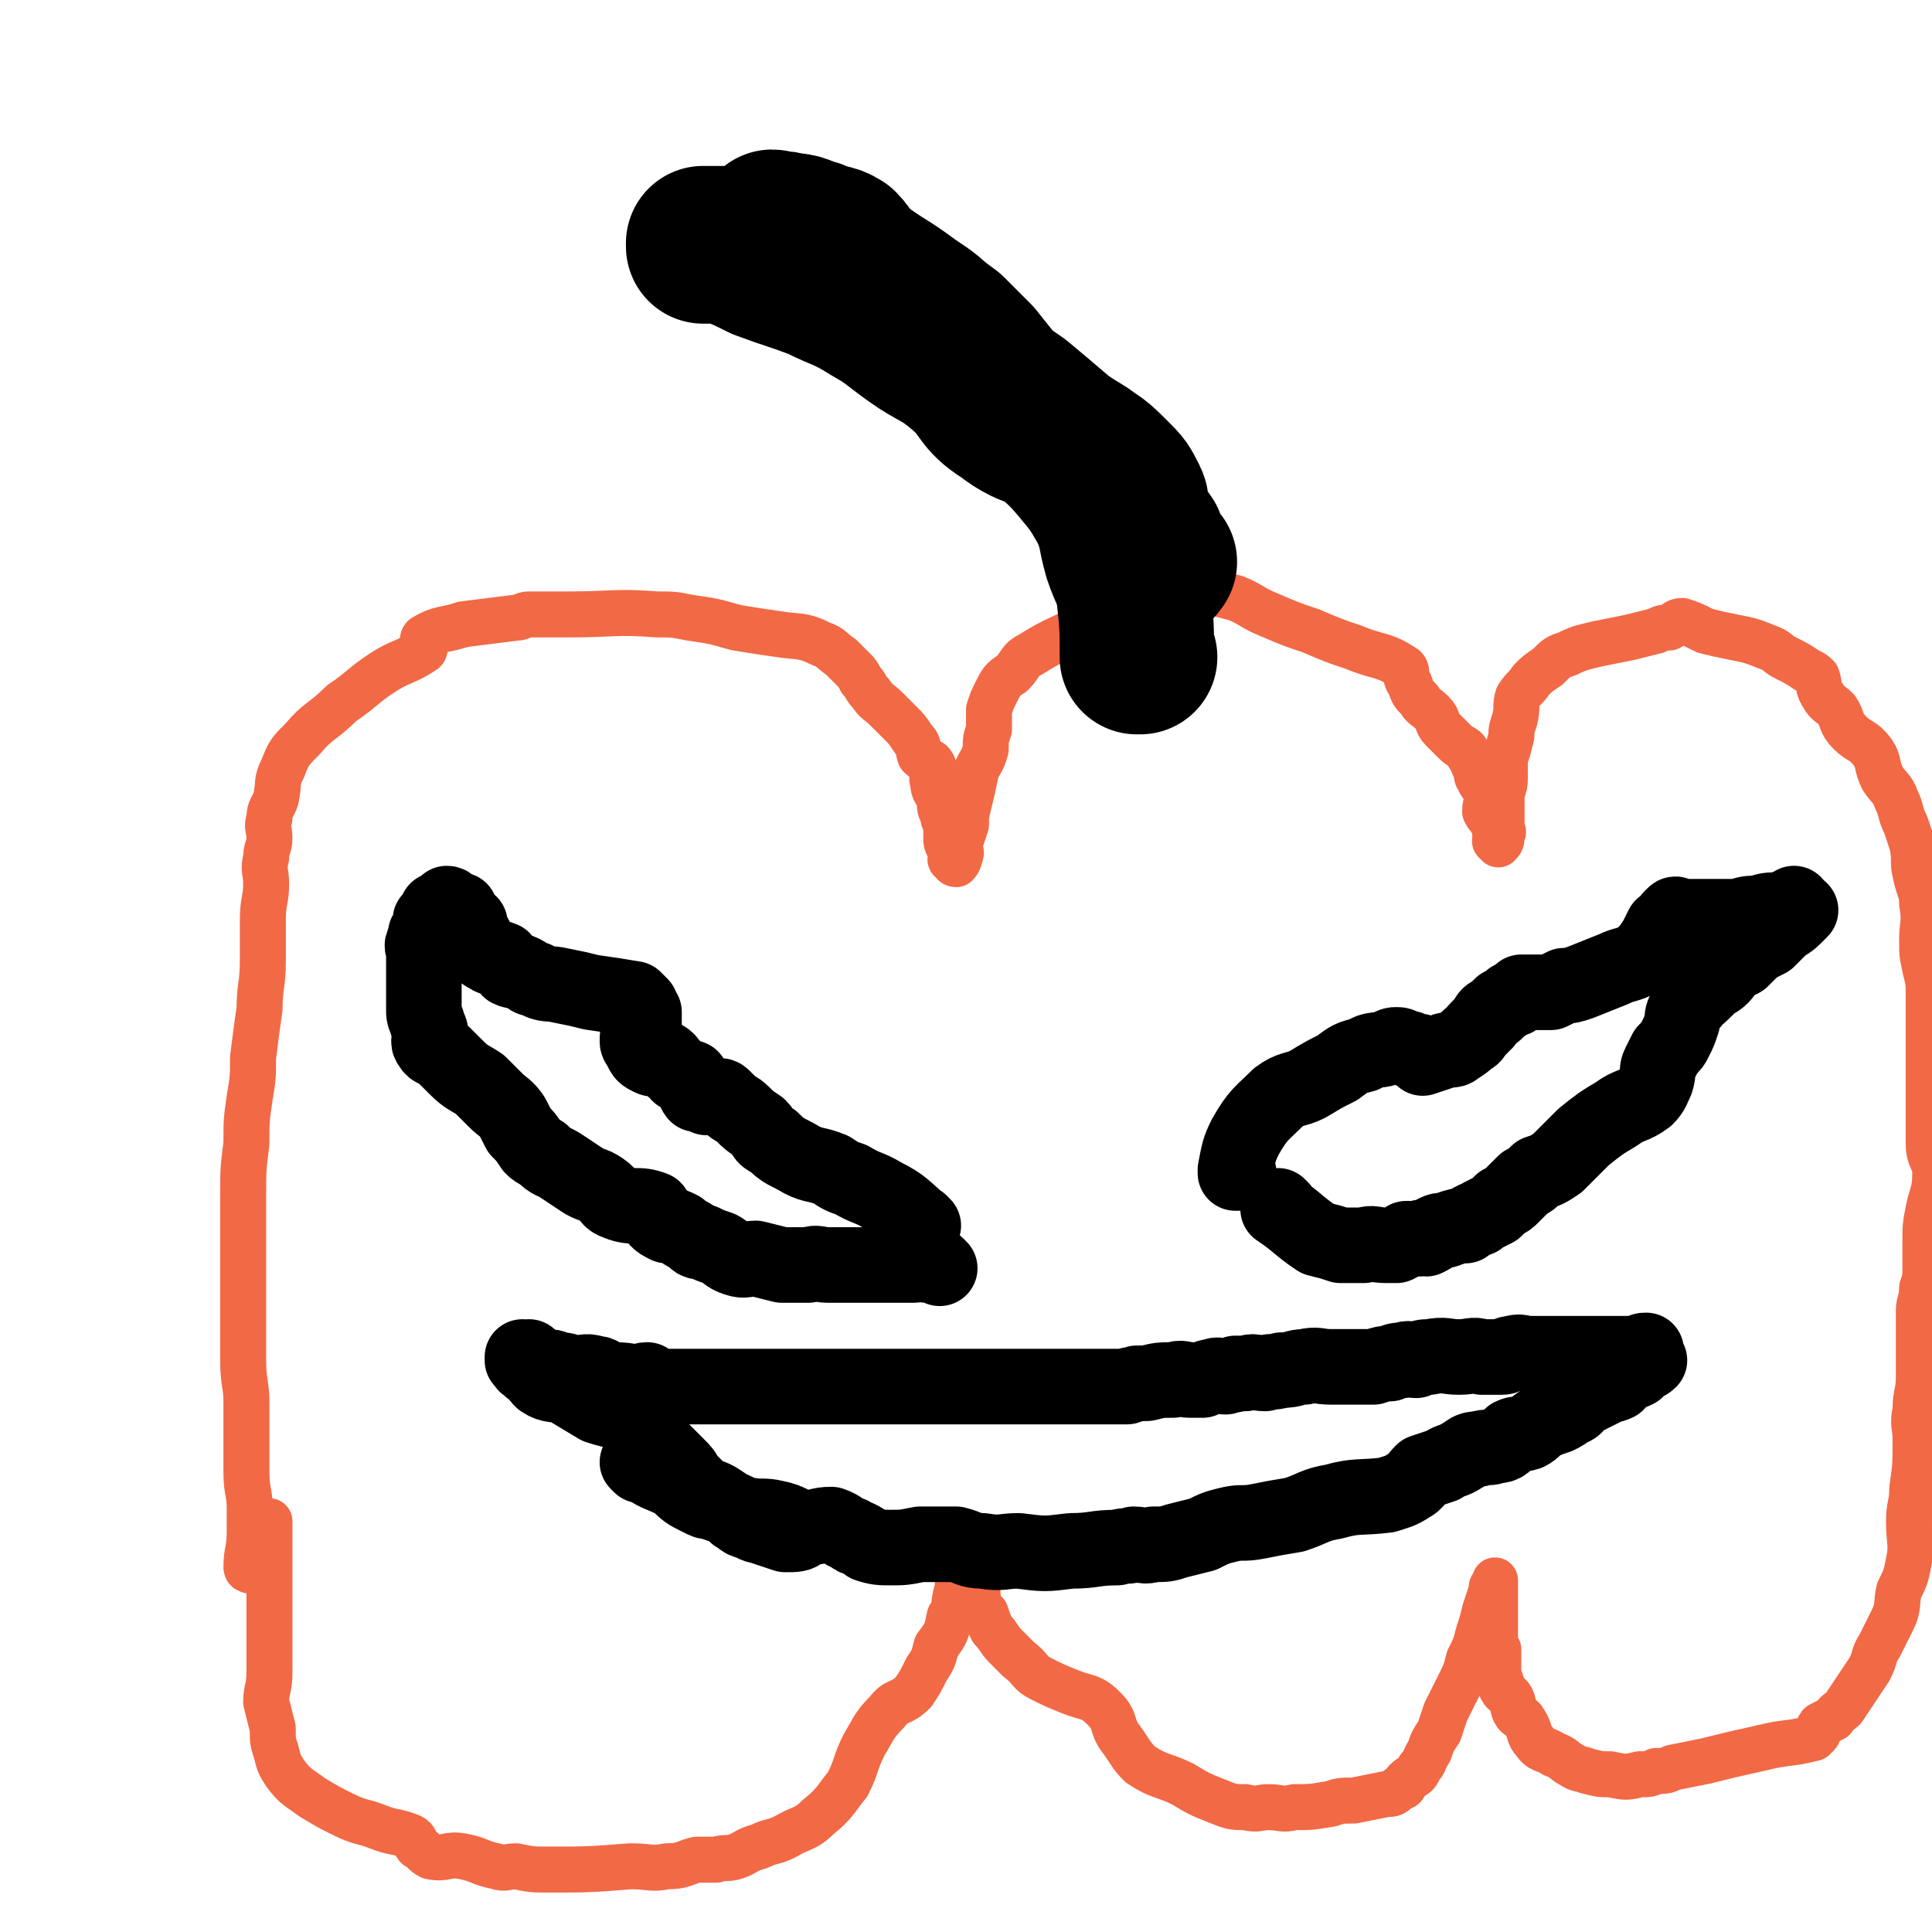
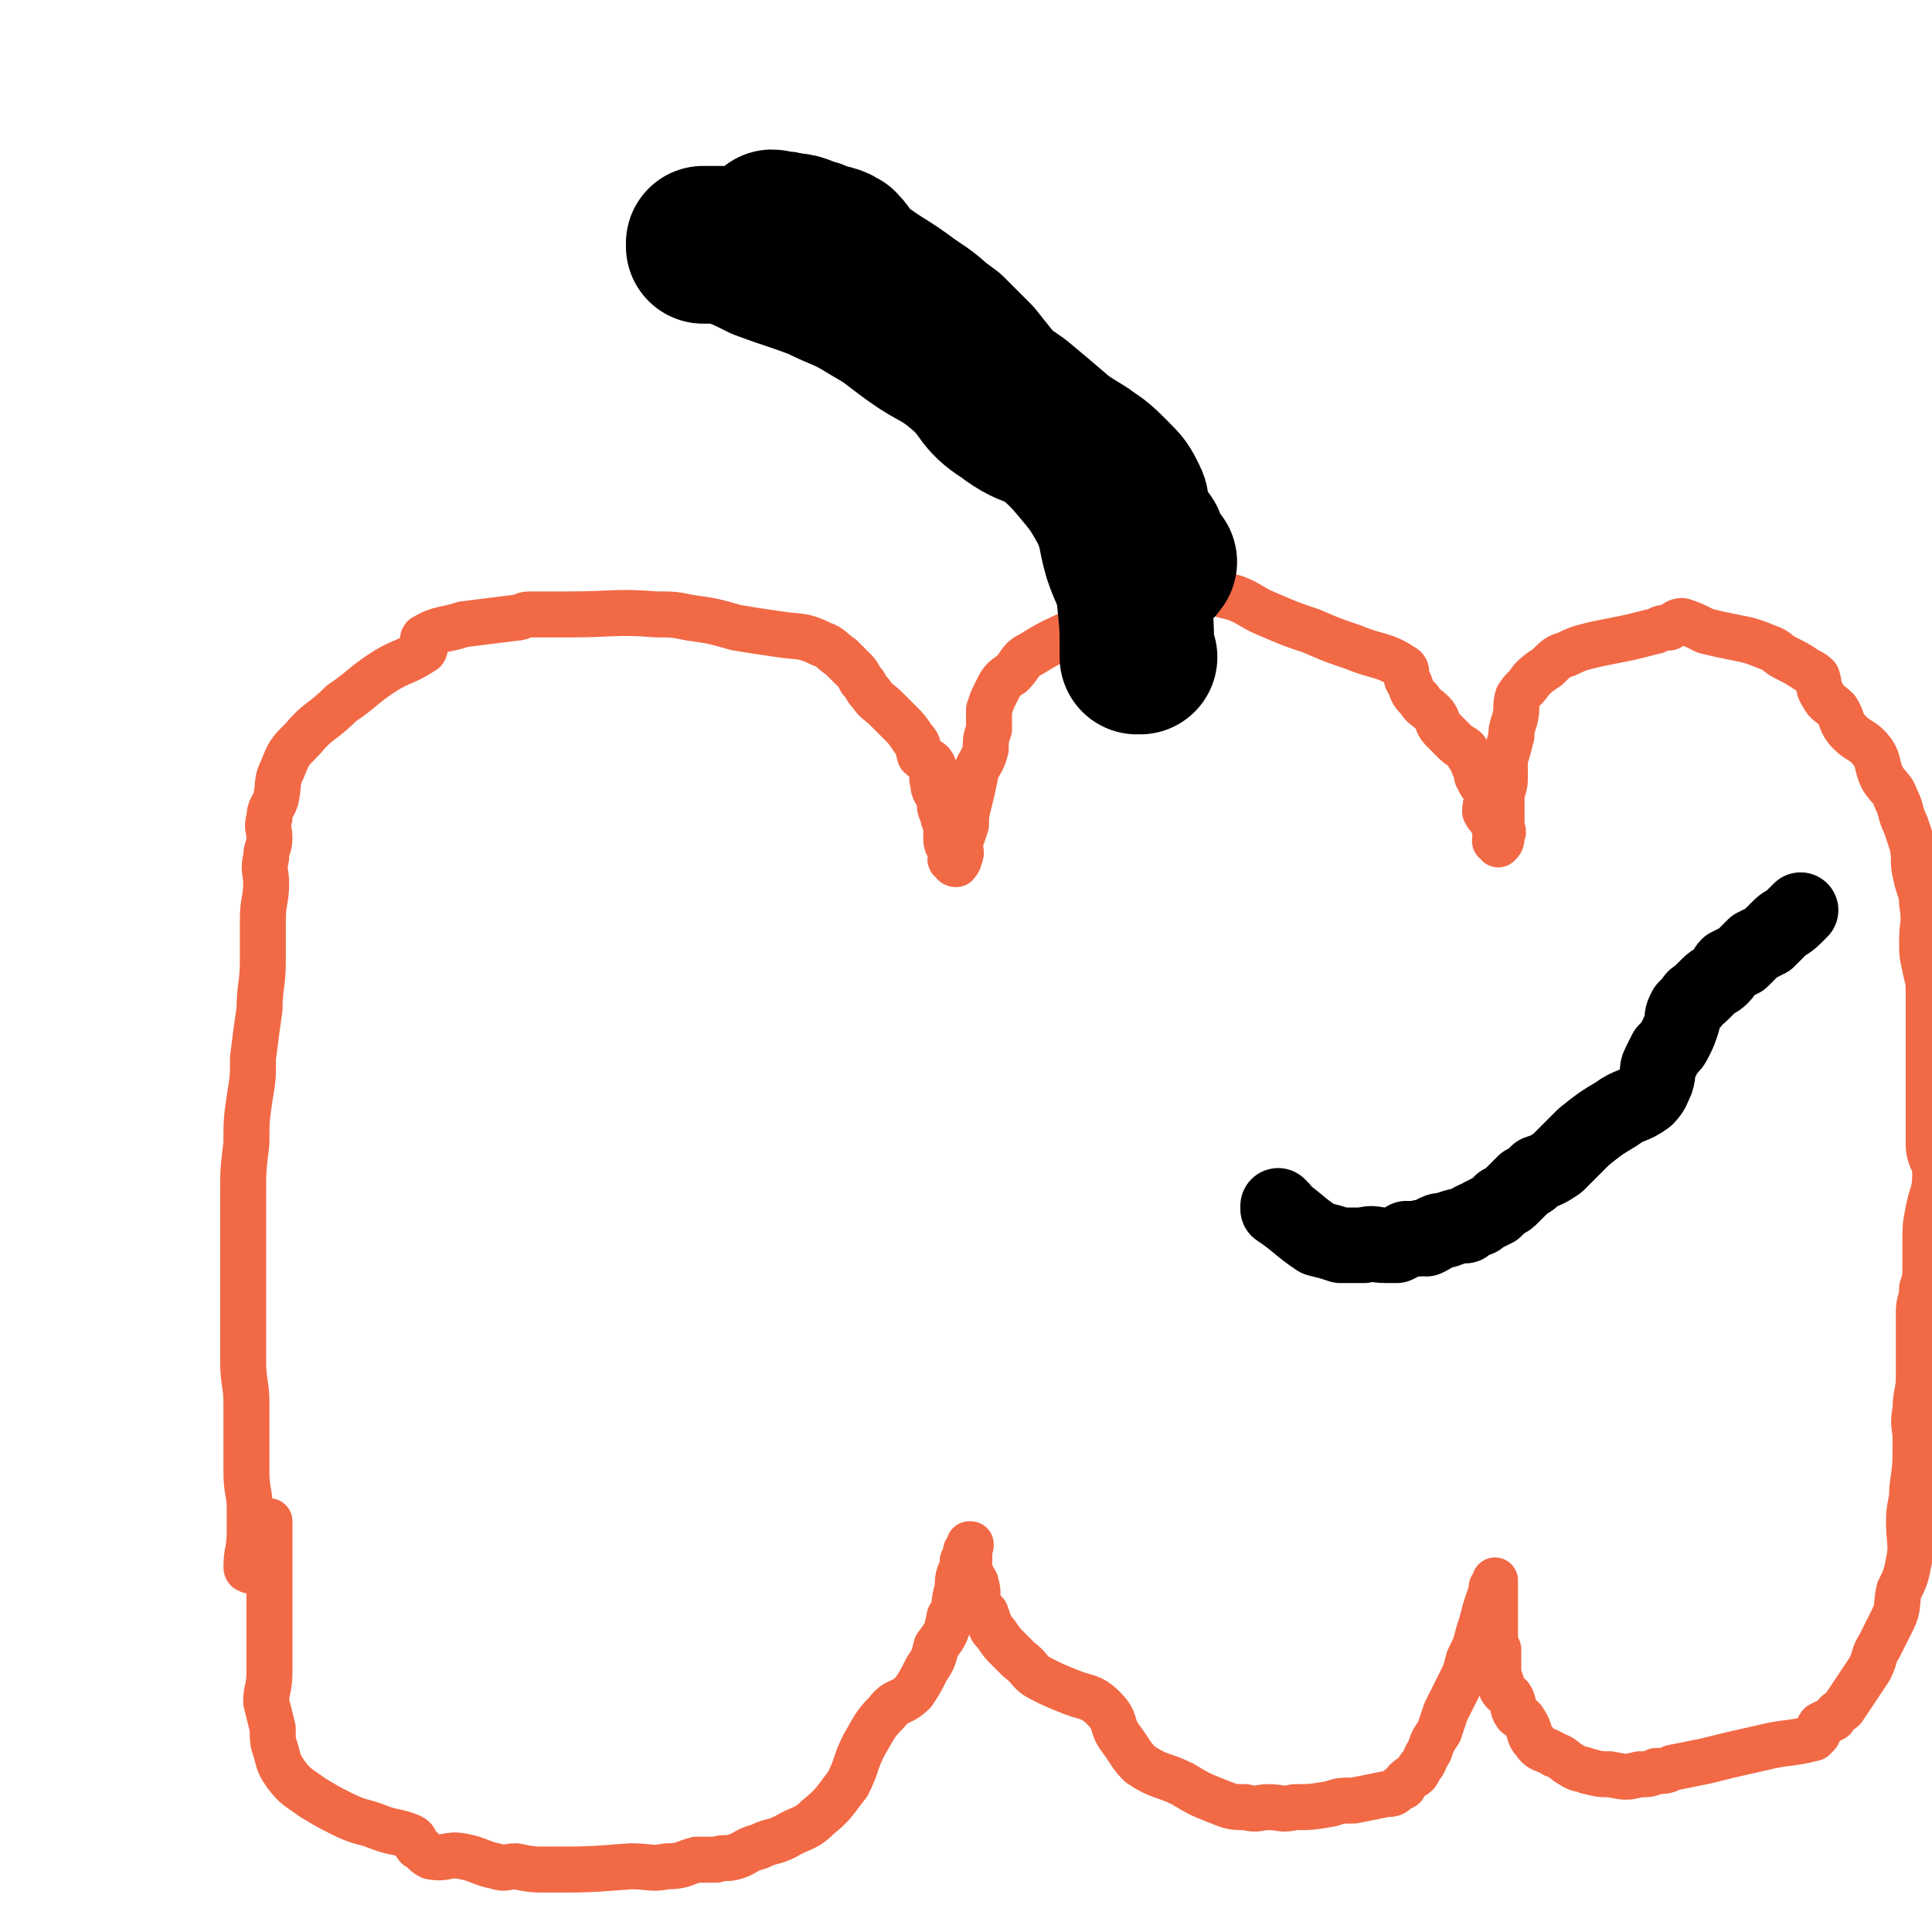
<svg xmlns="http://www.w3.org/2000/svg" viewBox="0 0 588 588" version="1.1">
  <g fill="none" stroke="#F26946" stroke-width="14" stroke-linecap="round" stroke-linejoin="round">
    <path d="M76,478c0,0 0,-1 -1,-1 0,0 1,0 1,0 0,0 0,0 0,0 0,1 -1,1 -1,0 0,-5 1,-5 1,-11 0,-3 0,-3 0,-7 0,-5 -1,-5 -1,-11 0,-6 0,-6 0,-11 0,-5 0,-5 0,-10 0,-6 -1,-6 -1,-13 0,-7 0,-7 0,-14 0,-9 0,-9 0,-19 0,-8 0,-8 0,-17 0,-8 0,-8 1,-16 0,-7 0,-7 1,-14 1,-6 1,-6 1,-12 1,-8 1,-8 2,-15 0,-7 1,-7 1,-15 0,-6 0,-6 0,-12 0,-6 1,-6 1,-11 0,-4 -1,-4 0,-8 0,-3 1,-3 1,-6 0,-3 -1,-3 0,-6 0,-3 1,-3 2,-6 1,-5 0,-5 2,-9 2,-5 2,-5 6,-9 5,-6 6,-5 12,-11 6,-4 6,-5 12,-9 6,-4 7,-3 13,-7 1,-1 -1,-3 0,-4 5,-3 6,-2 12,-4 8,-1 8,-1 16,-2 2,0 2,-1 4,-1 6,0 6,0 12,0 14,0 14,-1 27,0 5,0 5,0 10,1 7,1 7,1 14,3 6,1 6,1 13,2 6,1 7,0 13,3 3,1 3,2 6,4 2,2 2,2 4,4 1,1 1,1 2,3 2,2 1,2 3,4 2,3 2,2 5,5 2,2 2,2 4,4 2,2 2,2 4,5 2,2 1,2 2,5 2,2 3,1 4,3 1,3 -1,3 0,5 0,3 1,3 2,5 0,3 0,3 1,5 0,2 1,2 1,4 0,2 0,2 0,3 0,1 0,2 1,3 0,1 1,1 1,2 0,1 0,1 0,1 -1,0 -1,1 0,1 0,0 0,1 1,1 0,0 1,-1 1,-2 1,-2 0,-2 0,-4 1,-3 1,-3 2,-6 0,-3 0,-3 1,-7 1,-4 1,-4 2,-9 1,-3 2,-3 3,-7 0,-3 0,-3 1,-6 0,-3 0,-3 0,-6 1,-3 1,-3 2,-5 2,-4 2,-4 5,-6 3,-3 2,-4 6,-6 8,-5 8,-4 17,-9 5,-3 5,-2 10,-5 2,-1 1,-2 3,-3 1,-1 2,-1 4,-1 4,-2 4,-2 8,-3 3,0 3,0 6,1 3,0 3,0 6,1 4,1 4,1 8,2 5,2 5,3 10,5 7,3 7,3 13,5 7,3 7,3 13,5 7,3 9,2 15,6 2,1 0,3 2,5 1,3 1,3 3,5 1,2 2,2 4,4 2,2 1,3 3,5 2,2 2,2 4,4 2,2 3,1 4,4 1,1 1,2 2,4 1,2 0,2 1,3 1,3 2,2 3,4 0,3 -1,3 -1,6 1,2 1,1 2,3 1,2 1,2 1,3 1,1 0,1 0,3 0,0 1,0 1,0 0,1 0,1 0,1 0,0 0,0 0,0 1,-1 1,-1 1,-3 1,-1 0,-1 0,-3 0,-2 0,-2 0,-4 0,-2 0,-2 0,-4 0,-3 1,-3 1,-6 0,-3 0,-3 0,-6 1,-3 1,-3 2,-7 0,-2 0,-2 1,-5 1,-4 0,-4 1,-7 2,-3 2,-2 4,-5 2,-2 2,-2 5,-4 3,-3 3,-3 6,-4 4,-2 5,-2 9,-3 5,-1 5,-1 10,-2 4,-1 4,-1 8,-2 2,-1 2,-1 4,-1 2,-1 2,-2 4,-2 3,1 3,1 7,3 4,1 4,1 9,2 5,1 5,1 10,3 3,1 3,2 5,3 4,2 4,2 7,4 2,1 2,1 3,2 1,3 0,3 2,6 1,2 2,2 4,4 2,3 1,4 4,7 3,3 4,2 7,6 2,3 1,4 3,8 2,3 3,3 4,6 2,4 1,4 3,8 1,3 1,3 2,6 1,5 0,5 1,9 1,5 2,5 2,9 1,6 0,6 0,11 0,5 0,4 1,9 1,4 1,4 1,8 0,3 0,3 0,6 0,3 0,3 0,6 0,3 0,3 0,7 0,2 0,2 0,5 0,3 0,3 0,6 0,3 0,3 0,6 0,5 0,5 0,9 0,5 2,5 2,9 0,6 -1,6 -2,11 -1,5 -1,5 -1,10 0,3 0,3 0,7 0,4 0,4 -1,7 0,4 -1,4 -1,7 0,3 0,3 0,6 0,4 0,4 0,7 0,3 0,4 0,7 0,5 -1,5 -1,10 -1,5 0,5 0,9 0,8 0,8 -1,15 0,5 -1,5 -1,10 0,6 1,7 0,12 -1,5 -1,5 -3,9 -1,4 0,5 -2,9 -2,4 -2,4 -4,8 -2,3 -1,3 -3,7 -2,3 -2,3 -4,6 -2,3 -2,3 -4,6 -1,1 -2,1 -3,3 -2,1 -2,1 -4,2 -1,1 0,2 -1,3 -1,0 -1,1 -1,1 -8,2 -8,1 -16,3 -9,2 -9,2 -17,4 -5,1 -5,1 -10,2 -2,1 -2,1 -5,1 -2,1 -2,1 -5,1 -4,1 -4,1 -9,0 -3,0 -3,0 -7,-1 -2,-1 -2,0 -5,-2 -2,-1 -2,-2 -5,-3 -3,-2 -4,-1 -6,-4 -2,-2 -1,-3 -3,-6 -1,-2 -2,-1 -3,-3 -1,-2 0,-2 -1,-4 -1,-2 -2,-1 -3,-3 0,-2 0,-2 -1,-4 0,-2 0,-2 0,-4 0,-2 0,-2 0,-4 -1,-2 -1,-2 -1,-4 0,-2 0,-2 0,-4 0,-1 0,-1 0,-3 0,0 0,0 0,-1 0,-2 0,-2 0,-3 0,0 0,0 0,-1 0,-1 0,-1 0,-2 0,0 0,0 0,-1 0,0 0,0 0,-1 0,0 0,0 0,-1 0,0 0,0 0,0 0,1 0,1 -1,2 0,0 0,0 0,1 -1,3 -1,3 -2,6 -1,4 -1,4 -2,7 -1,4 -1,4 -3,8 -1,4 -1,4 -3,8 -2,4 -2,4 -4,8 -1,3 -1,3 -2,6 -2,3 -2,3 -3,6 -2,3 -1,3 -3,5 -1,3 -2,2 -4,4 -1,1 0,2 -2,2 -2,2 -2,2 -4,2 -5,1 -5,1 -10,2 -4,0 -4,0 -7,1 -6,1 -6,1 -11,1 -4,1 -4,0 -8,0 -3,0 -3,1 -7,0 -4,0 -4,0 -9,-2 -5,-2 -5,-2 -10,-5 -6,-3 -7,-2 -13,-6 -3,-3 -3,-4 -6,-8 -3,-4 -1,-5 -5,-9 -4,-4 -5,-3 -10,-5 -5,-2 -5,-2 -9,-4 -4,-2 -3,-3 -7,-6 -2,-2 -2,-2 -4,-4 -2,-2 -2,-3 -4,-5 -1,-2 -1,-2 -2,-5 -1,-1 -2,-1 -2,-3 -1,-3 0,-3 -1,-6 0,-1 -1,-1 -1,-2 -1,-1 0,-1 -1,-2 0,-2 0,-2 0,-3 0,-1 0,-1 0,-1 0,-1 0,-1 0,-1 0,0 0,0 0,-1 0,0 0,0 0,-1 0,0 0,0 0,-1 0,0 0,0 0,0 1,1 0,0 0,0 0,0 0,0 0,0 0,0 0,0 0,0 1,1 0,0 0,0 0,0 1,0 0,0 0,1 0,1 -1,2 0,1 0,1 -1,3 0,2 0,2 -1,4 -1,3 0,3 -1,6 -1,4 0,4 -2,7 -1,5 -1,5 -4,9 -1,4 -1,4 -3,7 -2,4 -2,4 -4,7 -4,4 -5,2 -8,6 -4,4 -4,5 -7,10 -3,6 -2,6 -5,12 -4,5 -4,6 -9,10 -4,4 -5,3 -10,6 -4,2 -4,1 -8,3 -4,1 -4,2 -7,3 -3,1 -3,0 -6,1 -3,0 -3,0 -6,0 -4,1 -4,2 -9,2 -5,1 -5,0 -11,0 -13,1 -13,1 -25,1 -5,0 -5,0 -10,-1 -3,0 -3,1 -6,0 -5,-1 -5,-2 -10,-3 -5,-1 -5,1 -10,0 -2,-1 -2,-2 -4,-3 -1,-1 0,-2 -2,-3 -5,-2 -5,-1 -10,-3 -5,-2 -5,-1 -11,-4 -4,-2 -4,-2 -9,-5 -4,-3 -5,-3 -8,-7 -2,-3 -2,-3 -3,-7 -1,-3 -1,-3 -1,-7 -1,-4 -1,-4 -2,-8 0,-4 1,-4 1,-9 0,-4 0,-4 0,-8 0,-4 0,-4 0,-8 0,-4 0,-4 0,-8 0,-4 0,-4 0,-8 0,-3 0,-3 0,-7 0,-2 0,-2 0,-5 0,-1 0,-1 0,-2 " />
  </g>
  <g fill="none" stroke="#000000" stroke-width="47" stroke-linecap="round" stroke-linejoin="round">
    <path d="M347,200c0,0 -1,-1 -1,-1 0,0 0,0 0,1 0,0 0,0 0,0 1,0 0,-1 0,-1 0,0 0,0 0,1 0,0 0,0 0,0 1,0 0,-1 0,-1 0,0 0,1 0,1 0,-9 0,-10 -1,-19 -1,-6 -2,-6 -4,-12 -2,-7 -1,-7 -4,-14 -4,-7 -4,-7 -9,-13 -5,-6 -6,-6 -12,-12 -5,-5 -6,-5 -11,-11 -4,-5 -4,-5 -8,-10 -4,-4 -4,-4 -8,-8 -4,-3 -4,-3 -9,-5 -7,-3 -8,-2 -15,-6 -4,-3 -3,-4 -7,-7 -5,-3 -5,-3 -10,-4 -5,-2 -6,-2 -11,-3 -4,-1 -4,0 -8,0 -3,-1 -3,-1 -6,-2 -2,0 -2,0 -5,0 -1,0 -1,0 -3,0 0,0 0,0 -1,0 0,0 0,0 0,1 0,0 0,0 0,0 1,0 1,0 2,0 2,0 2,-1 4,0 6,2 6,2 12,5 8,3 9,3 17,6 8,4 8,3 16,8 7,4 6,4 13,9 7,5 8,4 15,10 7,6 5,8 13,13 9,7 11,4 21,10 7,4 7,4 12,9 3,3 3,3 5,7 1,2 0,3 0,6 1,2 1,2 2,4 1,1 2,1 3,2 1,1 0,2 1,3 0,1 1,1 1,2 0,0 0,0 0,1 1,1 1,0 2,1 0,0 0,0 -1,1 0,0 0,0 0,0 1,0 0,-1 0,-1 -1,0 -1,0 -1,1 0,0 0,0 0,0 -2,-1 -2,-1 -3,-3 -1,-1 -2,-1 -3,-2 -1,-3 0,-3 -1,-5 -1,-5 -1,-5 -3,-9 -2,-5 -1,-6 -4,-9 -6,-7 -7,-6 -14,-11 -7,-6 -7,-6 -13,-11 -7,-5 -7,-4 -13,-10 -5,-5 -3,-6 -8,-10 -6,-6 -6,-6 -12,-10 -8,-6 -8,-5 -16,-11 -3,-2 -2,-3 -5,-6 -3,-2 -4,-1 -8,-3 -4,-1 -4,-2 -8,-2 -2,-1 -2,0 -4,0 -1,0 0,-1 -1,-1 " />
  </g>
  <g fill="none" stroke="#000000" stroke-width="23" stroke-linecap="round" stroke-linejoin="round">
-     <path d="M377,357c0,0 -1,-1 -1,-1 0,0 0,0 0,1 0,0 0,0 0,0 1,0 0,-1 0,-1 0,0 0,0 0,1 0,0 0,0 0,0 1,0 0,-1 0,-1 0,0 0,0 0,1 0,0 0,0 0,0 1,0 0,-1 0,-1 0,0 0,0 0,1 0,0 0,0 0,0 1,0 0,0 0,-1 1,-5 1,-6 3,-10 4,-7 5,-7 10,-12 4,-3 5,-2 9,-4 5,-3 5,-3 9,-5 4,-3 4,-3 8,-4 3,-2 4,-1 7,-2 2,-1 2,-1 3,-1 1,0 1,0 3,1 1,0 1,0 2,1 1,0 1,0 2,0 1,1 1,1 1,2 0,0 0,0 0,0 3,-1 3,-1 6,-2 2,-1 3,0 4,-1 3,-2 3,-2 4,-3 2,-1 1,-1 3,-3 1,-1 1,-1 2,-2 1,-2 1,-2 3,-3 1,-1 1,-1 2,-2 2,-1 2,-1 3,-2 1,0 1,0 1,0 1,-1 1,-1 2,-2 1,0 1,0 3,0 0,0 0,0 0,0 2,0 2,0 4,0 0,0 0,0 0,0 1,0 1,0 2,0 0,0 0,0 0,0 2,-1 2,-1 4,-2 2,0 2,0 5,-1 5,-2 5,-2 10,-4 4,-2 5,-1 9,-4 2,-2 2,-2 4,-5 1,-2 1,-2 2,-4 1,0 1,0 2,-1 0,-1 0,-1 1,-2 0,0 0,0 0,0 1,-1 1,-1 1,0 1,0 1,0 1,0 1,0 1,0 1,1 0,0 0,1 0,1 1,0 1,-1 2,-2 1,0 2,0 3,0 4,0 4,0 7,0 2,0 2,0 5,0 3,-1 3,-1 6,-1 3,-1 3,-1 6,-1 3,-1 4,-1 5,-2 " />
    <path d="M390,368c0,0 -1,-1 -1,-1 0,0 0,0 0,1 0,0 0,0 0,0 1,0 0,-1 0,-1 0,0 0,0 0,1 0,0 0,0 0,0 1,0 0,-1 0,-1 0,0 0,0 0,1 0,0 0,0 0,0 1,0 0,-1 0,-1 0,0 0,0 0,1 0,0 0,0 0,0 1,0 0,-1 0,-1 0,0 0,0 0,1 0,0 0,0 0,0 1,0 0,-1 0,-1 0,0 0,0 0,1 0,0 0,0 0,0 6,4 6,5 12,9 4,1 4,1 7,2 3,0 4,0 7,0 3,-1 3,0 7,0 2,0 2,0 3,0 2,-1 2,-1 3,-2 2,0 2,0 4,0 1,-1 1,0 2,0 2,-1 2,-1 3,-2 2,-1 2,0 4,-1 3,-1 3,-1 5,-1 1,-1 1,-1 3,-2 1,0 1,0 2,-1 2,-1 2,-1 4,-2 1,-1 1,-1 2,-2 2,-1 2,-1 3,-2 2,-2 2,-2 4,-4 2,-1 2,-1 4,-3 3,-1 3,-1 6,-3 4,-4 4,-4 8,-8 5,-4 5,-4 10,-7 4,-3 5,-2 9,-5 2,-2 2,-3 3,-5 1,-3 0,-3 1,-5 1,-2 1,-2 2,-4 2,-2 2,-2 3,-4 1,-2 1,-2 2,-5 0,-2 0,-2 1,-4 1,-1 1,-1 2,-2 1,-2 1,-1 3,-3 1,-1 1,-1 2,-2 2,-2 2,-1 4,-3 1,-1 1,-2 2,-3 2,-1 2,-1 4,-2 2,-2 2,-2 4,-4 2,-1 2,-1 4,-2 2,-2 2,-2 4,-4 1,-1 2,-1 4,-3 1,-1 1,-1 2,-2 0,0 0,0 0,0 " />
-     <path d="M281,373c0,0 -1,-1 -1,-1 0,0 0,0 1,1 0,0 0,0 0,0 0,0 -1,-1 -1,-1 0,0 0,0 1,1 0,0 0,0 0,0 0,0 -1,-1 -1,-1 0,0 0,0 1,1 0,0 0,0 0,0 0,0 -1,-1 -1,-1 0,0 0,0 1,1 0,0 0,0 0,0 0,0 -1,-1 -1,-1 0,0 0,0 1,1 0,0 0,0 0,0 0,0 -1,-1 -1,-1 0,0 0,0 1,1 0,0 0,0 0,0 0,0 -1,-1 -1,-1 0,0 0,0 1,1 0,0 0,0 0,0 0,0 -1,-1 -1,-1 0,0 0,0 1,1 0,0 0,0 0,0 0,0 -1,-1 -1,-1 0,0 0,0 1,1 0,0 0,0 0,0 0,0 -1,-1 -1,-1 0,0 1,1 1,1 -6,-5 -6,-6 -12,-9 -5,-3 -5,-2 -10,-5 -3,-1 -3,-1 -6,-3 -5,-2 -5,-1 -9,-3 -5,-3 -5,-2 -9,-6 -3,-1 -2,-2 -4,-4 -3,-2 -3,-2 -5,-4 -2,-2 -2,-1 -4,-3 -1,-1 -1,-1 -2,-2 -1,-1 -1,0 -2,0 -1,0 -1,0 -1,0 -1,0 -1,0 -2,0 0,0 0,0 0,0 -1,-1 -1,-1 -1,-1 -1,-1 -1,0 -2,0 -1,-1 0,-2 -1,-3 -1,-1 0,-2 -1,-2 -2,-1 -3,0 -4,-2 -2,-1 -2,-3 -4,-4 -2,-1 -2,1 -4,0 -2,-1 -2,-1 -3,-3 0,-1 -1,-1 -1,-2 0,-2 0,-2 1,-3 0,-1 0,-1 1,-1 0,-1 0,-1 0,-2 0,-1 0,-1 0,-3 -1,-1 -1,-1 -1,-2 -1,-1 -1,-1 -2,-2 -6,-1 -6,-1 -13,-2 -4,-1 -4,-1 -9,-2 -4,-1 -5,0 -8,-2 -2,0 -2,-1 -4,-2 -2,-1 -2,0 -4,-1 -1,-1 -1,-2 -2,-3 -2,-1 -3,0 -4,-1 -2,-1 -2,-1 -3,-3 -1,-1 -1,-1 -1,-2 -1,-2 -1,-2 -2,-3 0,-1 0,-1 0,-2 -1,-1 -2,0 -3,-1 -1,-1 0,-1 0,-2 0,0 0,0 0,-1 0,0 -1,0 -1,0 -1,-1 -1,-1 -2,-1 0,0 0,0 0,0 0,0 0,-1 -1,-1 0,0 0,0 0,1 -1,0 -1,0 -3,1 0,0 0,0 0,0 1,1 1,1 1,1 0,1 -1,1 -1,1 0,0 0,0 0,0 -1,1 -1,0 -2,1 0,0 0,1 0,1 0,0 0,0 0,0 0,0 0,0 0,1 0,0 0,1 0,1 -1,0 -1,0 -1,1 -1,0 0,1 0,1 0,0 0,0 0,0 -1,1 -1,1 -1,2 -1,1 0,1 0,3 0,0 0,0 0,0 0,2 0,2 0,3 0,1 0,1 0,2 0,2 0,2 0,3 0,2 0,2 0,4 0,1 0,1 0,2 0,2 0,2 0,3 0,2 0,2 1,4 0,2 1,2 1,3 0,2 -1,3 0,4 1,2 2,1 4,3 2,2 2,2 4,4 3,3 4,3 7,5 2,2 2,2 5,5 2,2 3,2 5,5 1,2 1,2 2,4 2,2 2,2 4,5 1,1 1,1 3,2 3,3 3,2 6,4 3,2 3,2 6,4 3,2 3,1 6,3 3,2 2,3 5,4 5,2 6,0 11,2 1,1 0,2 1,3 1,1 1,1 3,2 2,0 2,0 4,1 1,1 1,1 3,2 2,1 1,2 4,2 2,1 2,1 5,2 2,1 2,2 5,3 3,1 3,0 6,0 4,1 4,1 8,2 4,0 4,0 8,0 3,-1 3,0 6,0 2,0 2,0 5,0 1,0 1,0 2,0 1,0 1,0 2,0 1,0 1,0 2,0 2,0 2,0 3,0 2,0 2,0 4,0 2,0 2,0 4,0 2,0 2,0 4,0 2,0 2,-1 4,0 1,0 1,0 3,0 0,0 0,0 1,1 " />
-     <path d="M195,446c0,0 -1,-1 -1,-1 0,0 0,0 1,0 0,0 0,0 0,0 0,1 -1,0 -1,0 0,0 0,0 1,0 0,0 0,0 0,0 0,1 -1,0 -1,0 0,0 0,0 1,0 0,0 0,0 0,0 0,1 -1,0 -1,0 0,0 0,0 1,0 5,4 5,3 11,6 3,3 3,3 7,5 2,1 2,1 3,1 3,1 3,1 6,2 3,1 3,2 5,2 5,1 5,0 9,1 5,1 4,2 9,3 4,0 4,-1 8,-1 3,1 3,2 6,3 1,1 1,1 2,1 2,1 2,1 3,2 3,1 4,1 7,1 4,0 4,0 9,-1 3,0 3,0 6,0 3,0 3,0 5,0 4,1 4,2 8,2 6,1 6,0 11,0 8,1 8,1 16,0 7,0 7,-1 14,-1 3,-1 3,0 5,-1 3,0 3,1 6,0 4,0 4,0 7,-1 4,-1 4,-1 8,-2 4,-2 4,-2 8,-3 4,-1 4,0 9,-1 5,-1 5,-1 11,-2 6,-2 6,-3 12,-4 7,-2 8,-1 16,-2 3,-1 4,-1 7,-3 2,-1 2,-2 4,-4 3,-1 3,-1 6,-2 3,-2 3,-1 6,-3 2,-1 2,-2 5,-2 3,-1 3,0 5,-1 3,0 3,-1 5,-3 2,-1 2,0 5,-1 2,-1 2,-2 4,-3 2,-1 2,-1 5,-2 2,-1 2,-1 3,-2 3,-1 2,-1 4,-3 2,-1 2,-1 4,-2 2,-1 2,-1 4,-2 1,-1 1,0 3,-1 1,-1 1,-1 1,-2 2,-1 3,-1 5,-2 0,-1 0,-1 1,-1 1,-1 2,-1 3,-2 0,0 -1,0 -1,-1 0,0 0,0 0,0 0,0 0,0 0,-1 0,0 0,0 0,-1 0,0 0,0 0,0 0,0 0,0 0,0 -1,0 -1,0 -2,1 -1,0 -1,0 -2,0 -1,0 -1,0 -2,0 -1,0 -1,0 -2,0 -2,0 -2,0 -4,0 -1,0 -1,0 -1,0 -2,0 -2,0 -4,0 -2,0 -2,0 -4,0 -1,0 -1,0 -1,0 -2,0 -2,0 -4,0 -2,0 -2,0 -4,0 -1,0 -1,0 -2,0 -2,0 -2,0 -4,0 -2,0 -2,-1 -5,0 -2,0 -1,1 -3,1 -3,0 -3,0 -6,0 -3,-1 -3,0 -7,0 -4,0 -4,-1 -9,0 -2,0 -2,0 -4,1 -2,0 -2,-1 -4,0 -2,0 -2,0 -4,1 -2,0 -2,0 -5,1 -4,0 -4,0 -8,0 -2,0 -2,0 -5,0 -4,0 -4,-1 -8,0 -3,0 -3,1 -7,1 -3,1 -3,0 -5,1 -3,0 -3,-1 -6,0 -1,0 -1,0 -3,0 -1,1 -1,0 -3,1 -2,0 -2,-1 -4,0 -1,0 -1,0 -3,1 -2,0 -2,0 -4,0 -2,0 -2,-1 -5,0 -4,0 -4,0 -8,1 -1,0 -1,0 -3,0 -2,1 -2,0 -3,1 -2,0 -2,0 -4,0 -1,0 -1,0 -2,0 -2,0 -2,0 -5,0 -3,0 -3,0 -6,0 -2,0 -2,0 -4,0 -2,0 -2,0 -4,0 -4,0 -4,0 -7,0 -1,0 -1,0 -3,0 -2,0 -2,0 -4,0 -1,0 -1,0 -3,0 -1,0 -1,0 -2,0 -2,0 -2,0 -3,0 -1,0 -1,0 -3,0 0,0 0,0 -1,0 -1,0 -1,0 -3,0 -2,0 -2,0 -3,0 -4,0 -4,0 -7,0 -4,0 -4,0 -7,0 -5,0 -5,0 -10,0 -2,0 -2,0 -4,0 -1,0 -1,0 -2,0 -4,0 -4,0 -7,0 -2,0 -2,0 -5,0 -2,0 -2,0 -4,0 -2,0 -2,0 -4,0 -1,0 -1,0 -3,0 -1,0 -1,0 -3,0 -1,0 -1,0 -2,0 -1,0 -1,0 -2,0 -1,0 -1,0 -2,0 -2,0 -2,0 -3,0 -1,0 -1,0 -3,0 -1,0 -1,0 -2,0 -2,0 -2,0 -3,0 -1,0 -1,0 -2,0 -2,0 -2,0 -3,0 -1,0 -1,0 -3,0 -1,0 -1,0 -2,0 -2,0 -2,0 -4,0 -1,-1 -1,-1 -2,-2 -2,0 -2,1 -3,1 -4,-1 -4,-1 -9,-1 -2,-1 -2,-2 -4,-2 -3,-1 -3,0 -7,0 -2,-1 -2,-1 -4,-1 -2,-1 -2,-1 -5,-1 -1,-1 -1,0 -1,0 -1,-1 -1,0 -2,0 0,-1 0,-1 0,-1 -1,-1 -1,-1 -1,-2 -1,0 -1,0 -2,1 0,0 0,0 0,0 1,0 0,-1 0,-1 0,0 0,1 1,2 0,1 1,0 1,1 1,1 1,1 2,1 1,2 1,2 2,3 3,2 4,1 7,2 5,3 5,3 10,6 6,2 7,1 12,5 3,1 2,3 4,5 2,2 2,2 4,4 2,2 2,2 4,4 2,2 2,2 3,4 2,2 2,2 4,4 3,2 3,1 6,3 3,2 3,2 5,4 2,1 2,2 4,2 3,2 3,1 5,2 3,1 3,1 6,2 3,0 4,0 5,-1 " />
  </g>
</svg>